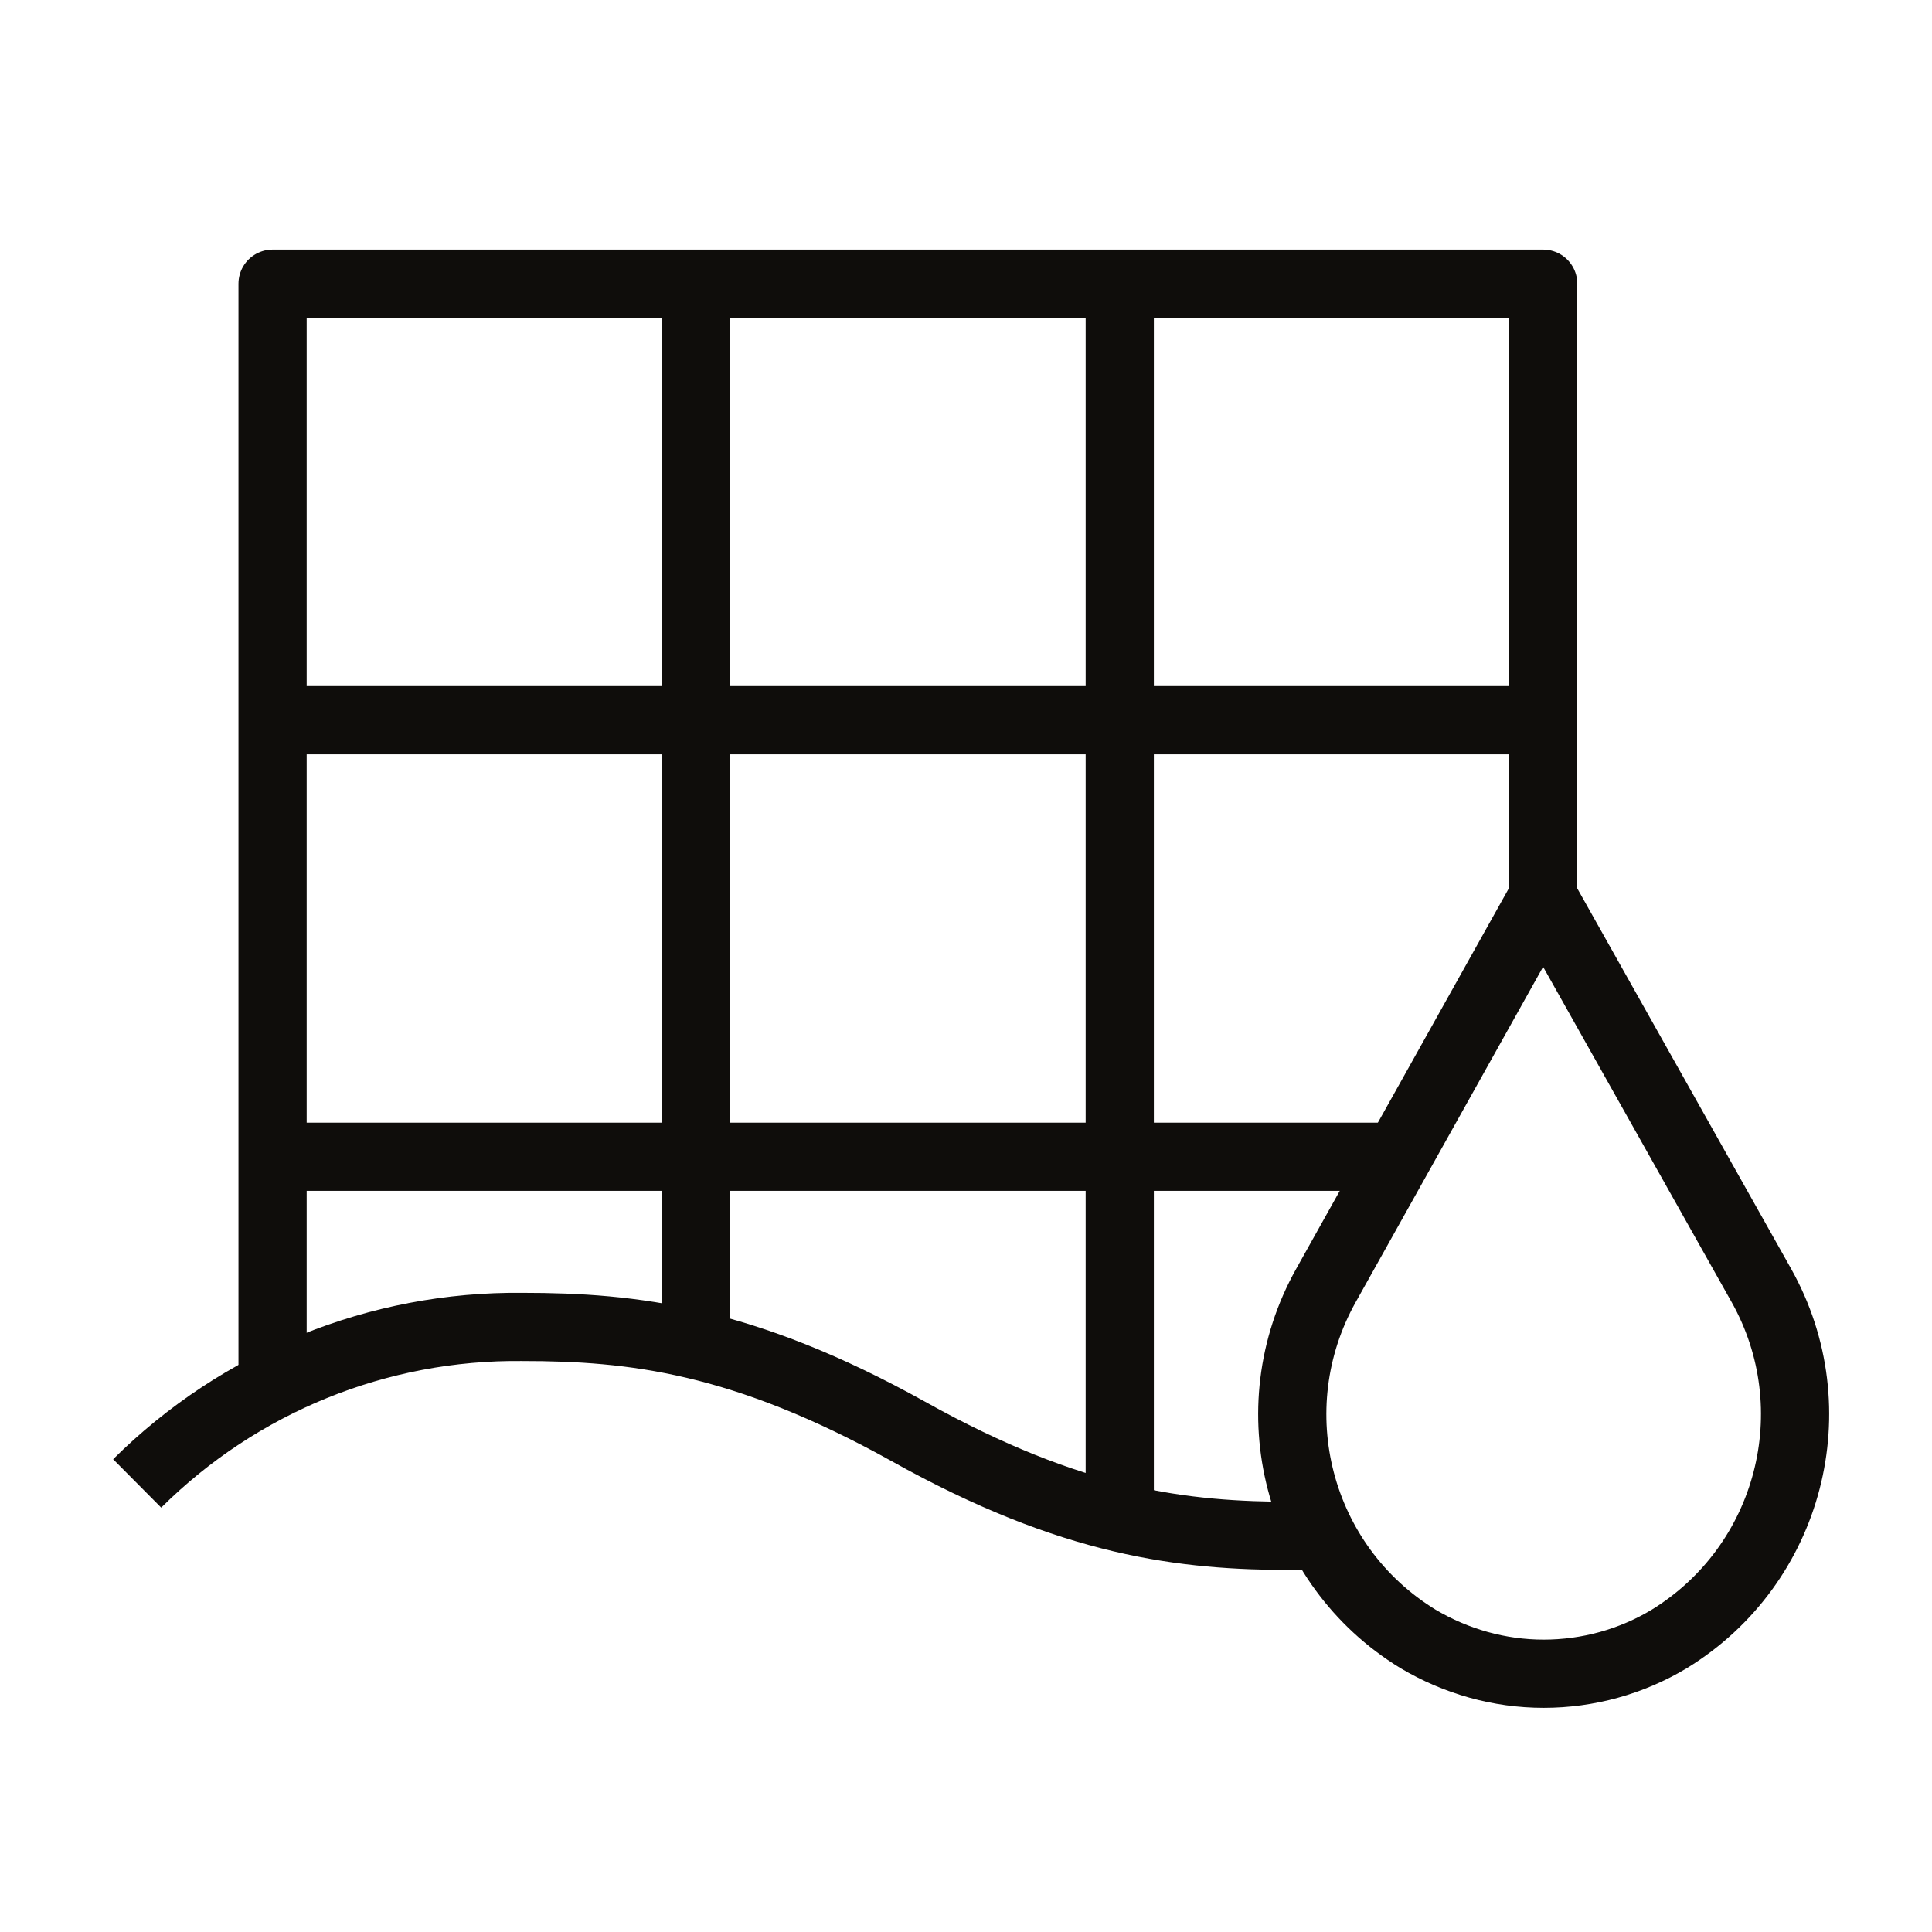
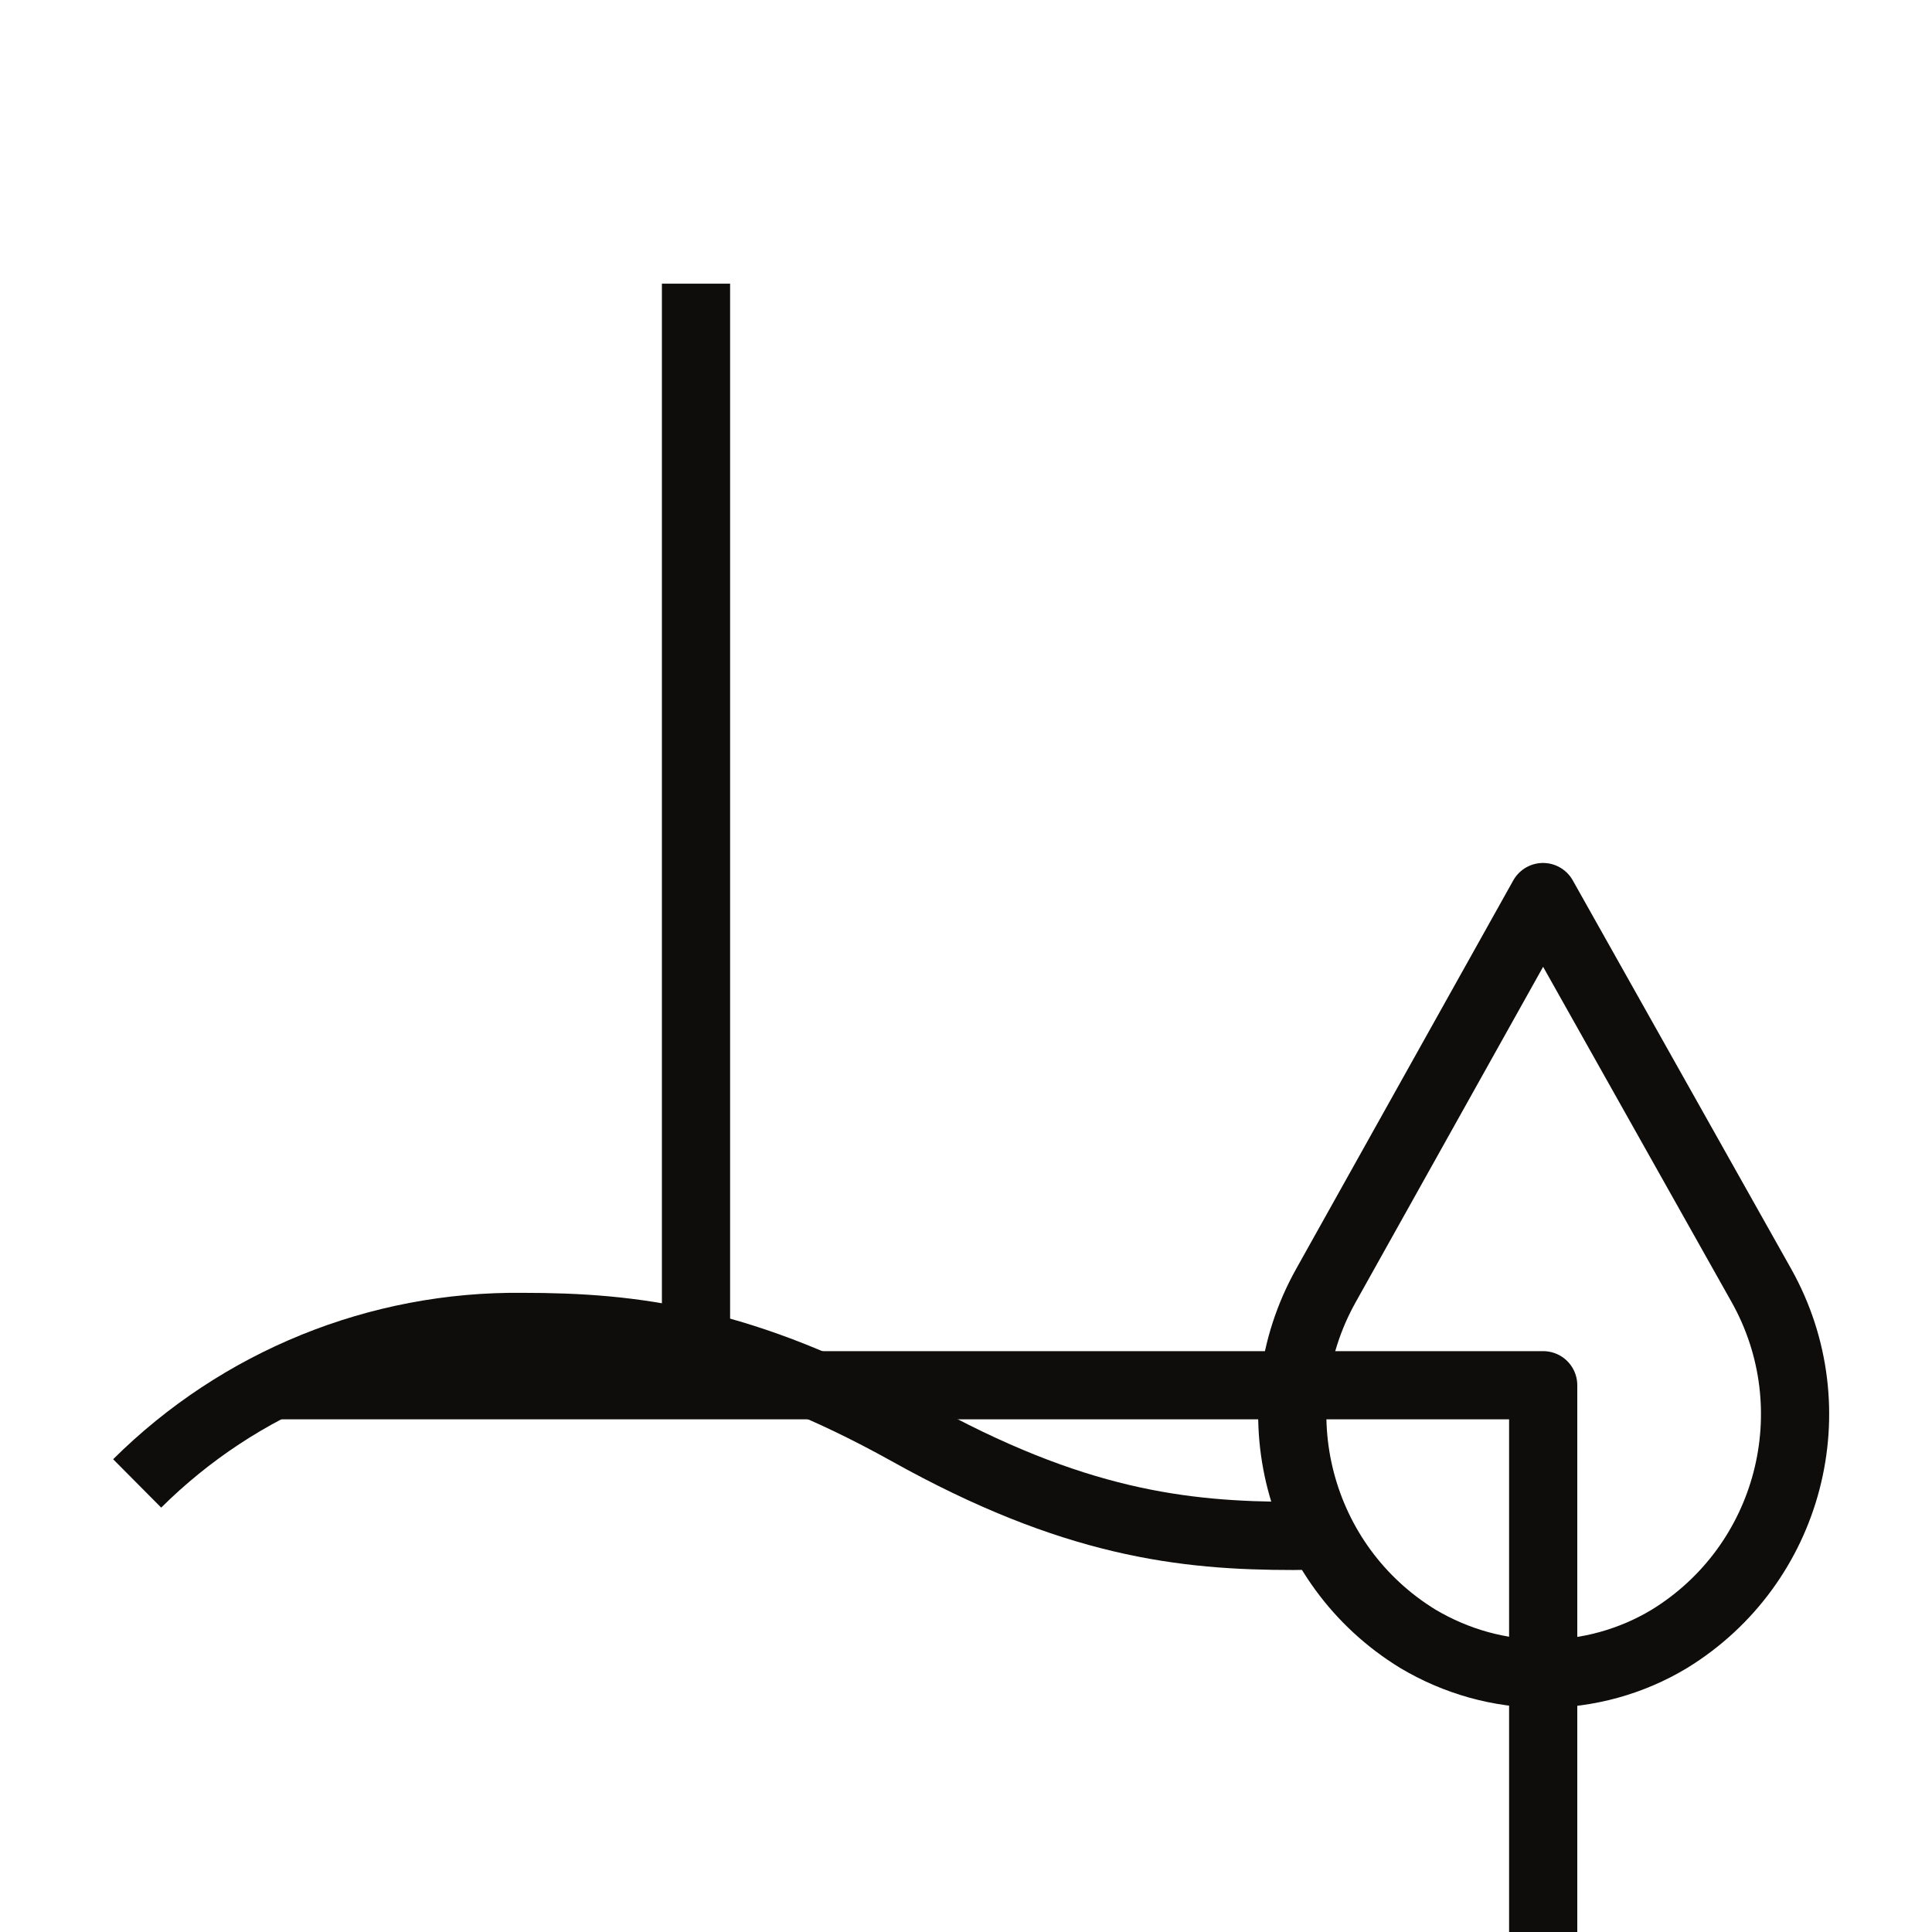
<svg xmlns="http://www.w3.org/2000/svg" version="1.1" id="Layer_1" x="0px" y="0px" viewBox="0 0 60 60" style="enable-background:new 0 0 60 60;" xml:space="preserve">
  <style type="text/css">
	.st0{fill:none;stroke:#0F0D0B;stroke-width:2.118;stroke-linejoin:round;}
</style>
  <g id="Group_33" transform="translate(1.04 -266.211)">
    <g id="Group_32" transform="translate(5.965 267.711)">
      <g id="Group_27">
-         <path id="Path_8" class="st0" d="M1.46,41.52V7.31h39.46v19.05" />
+         <path id="Path_8" class="st0" d="M1.46,41.52h39.46v19.05" />
      </g>
      <line id="Line_4" class="st0" x1="14.61" y1="7.31" x2="14.61" y2="40.27" />
      <g id="Group_28" transform="translate(37.26)">
-         <line id="Line_5" class="st0" x1="-9.49" y1="7.31" x2="-9.49" y2="45.63" />
-       </g>
+         </g>
      <g id="Group_30" transform="translate(0 19.207)">
        <g id="Group_29">
-           <line id="Line_6" class="st0" x1="1.46" y1="1.66" x2="40.92" y2="1.66" />
-         </g>
+           </g>
      </g>
      <g id="Group_31" transform="translate(0 38.414)">
-         <line id="Line_7" class="st0" x1="1.46" y1="-3.99" x2="36.41" y2="-3.99" />
-       </g>
+         </g>
    </g>
    <path id="Path_9" class="st0" d="M3.22,312.28c3.18-3.16,7.49-4.91,11.97-4.86c3.42,0,6.84,0.39,11.97,3.24   c5.12,2.86,8.55,3.25,11.97,3.25c0.29,0,0.59-0.01,0.88-0.02" />
    <path id="Path_10" class="st0" d="M46.88,294.07l-6.74,12.06c-2.15,3.84-0.89,8.69,2.86,10.98c1.18,0.7,2.52,1.08,3.9,1.08l0,0   c1.37,0,2.72-0.37,3.9-1.08c3.75-2.3,5.01-7.15,2.86-10.98L46.88,294.07z" />
  </g>
</svg>